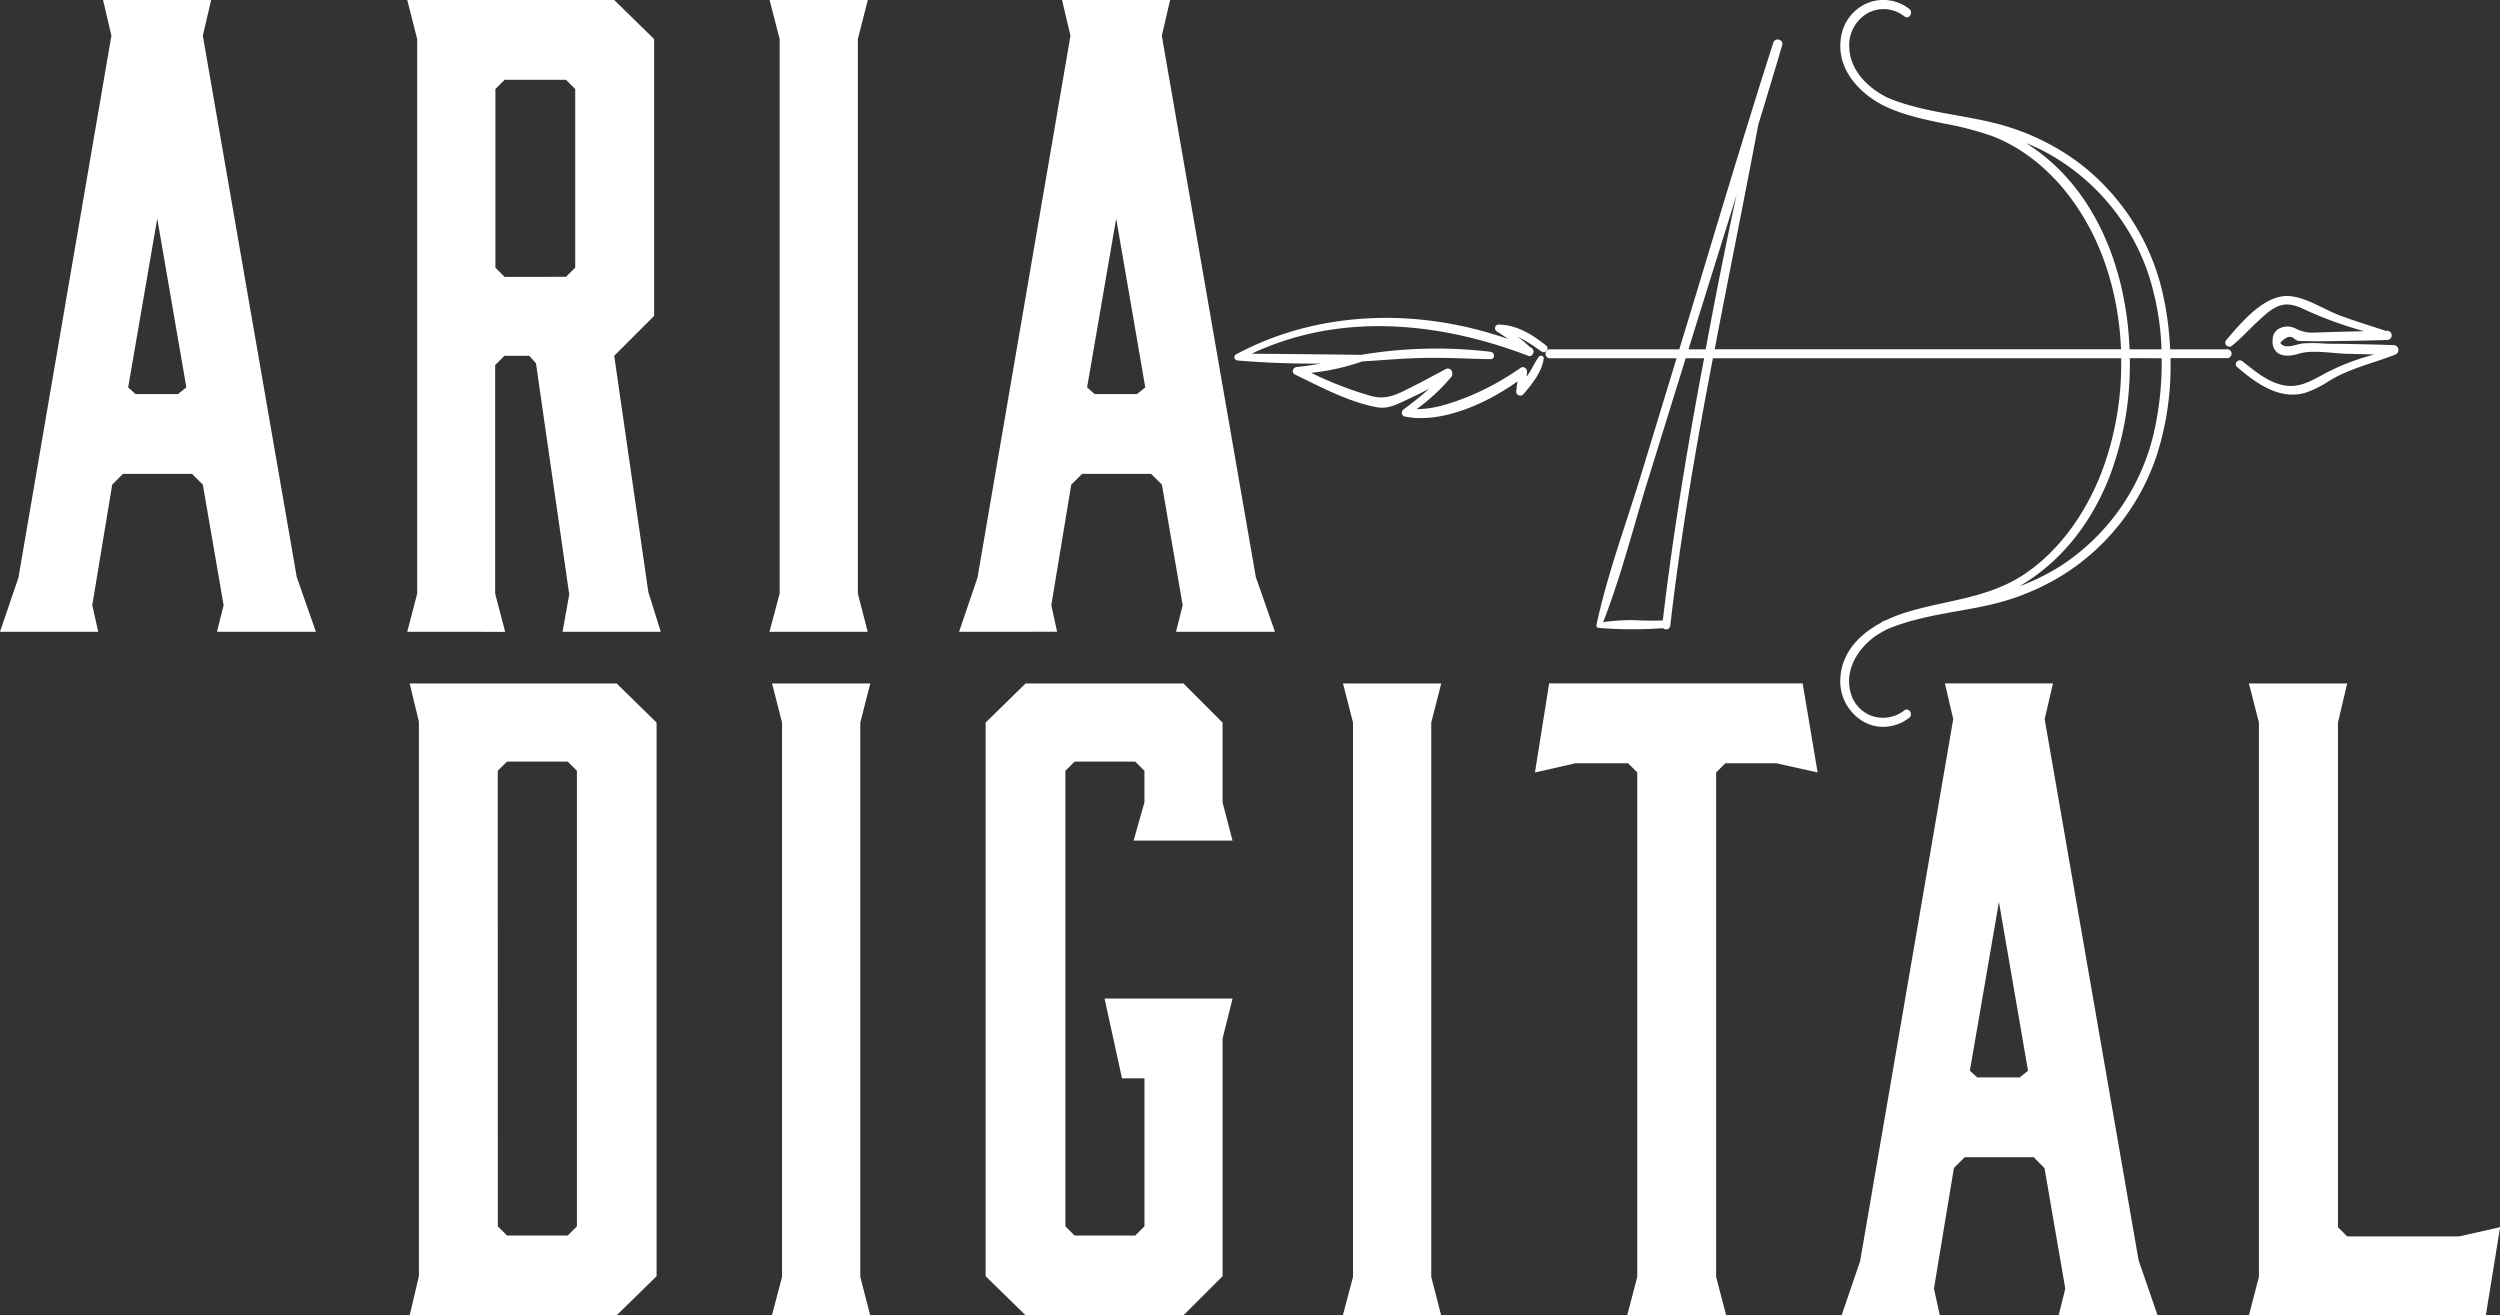
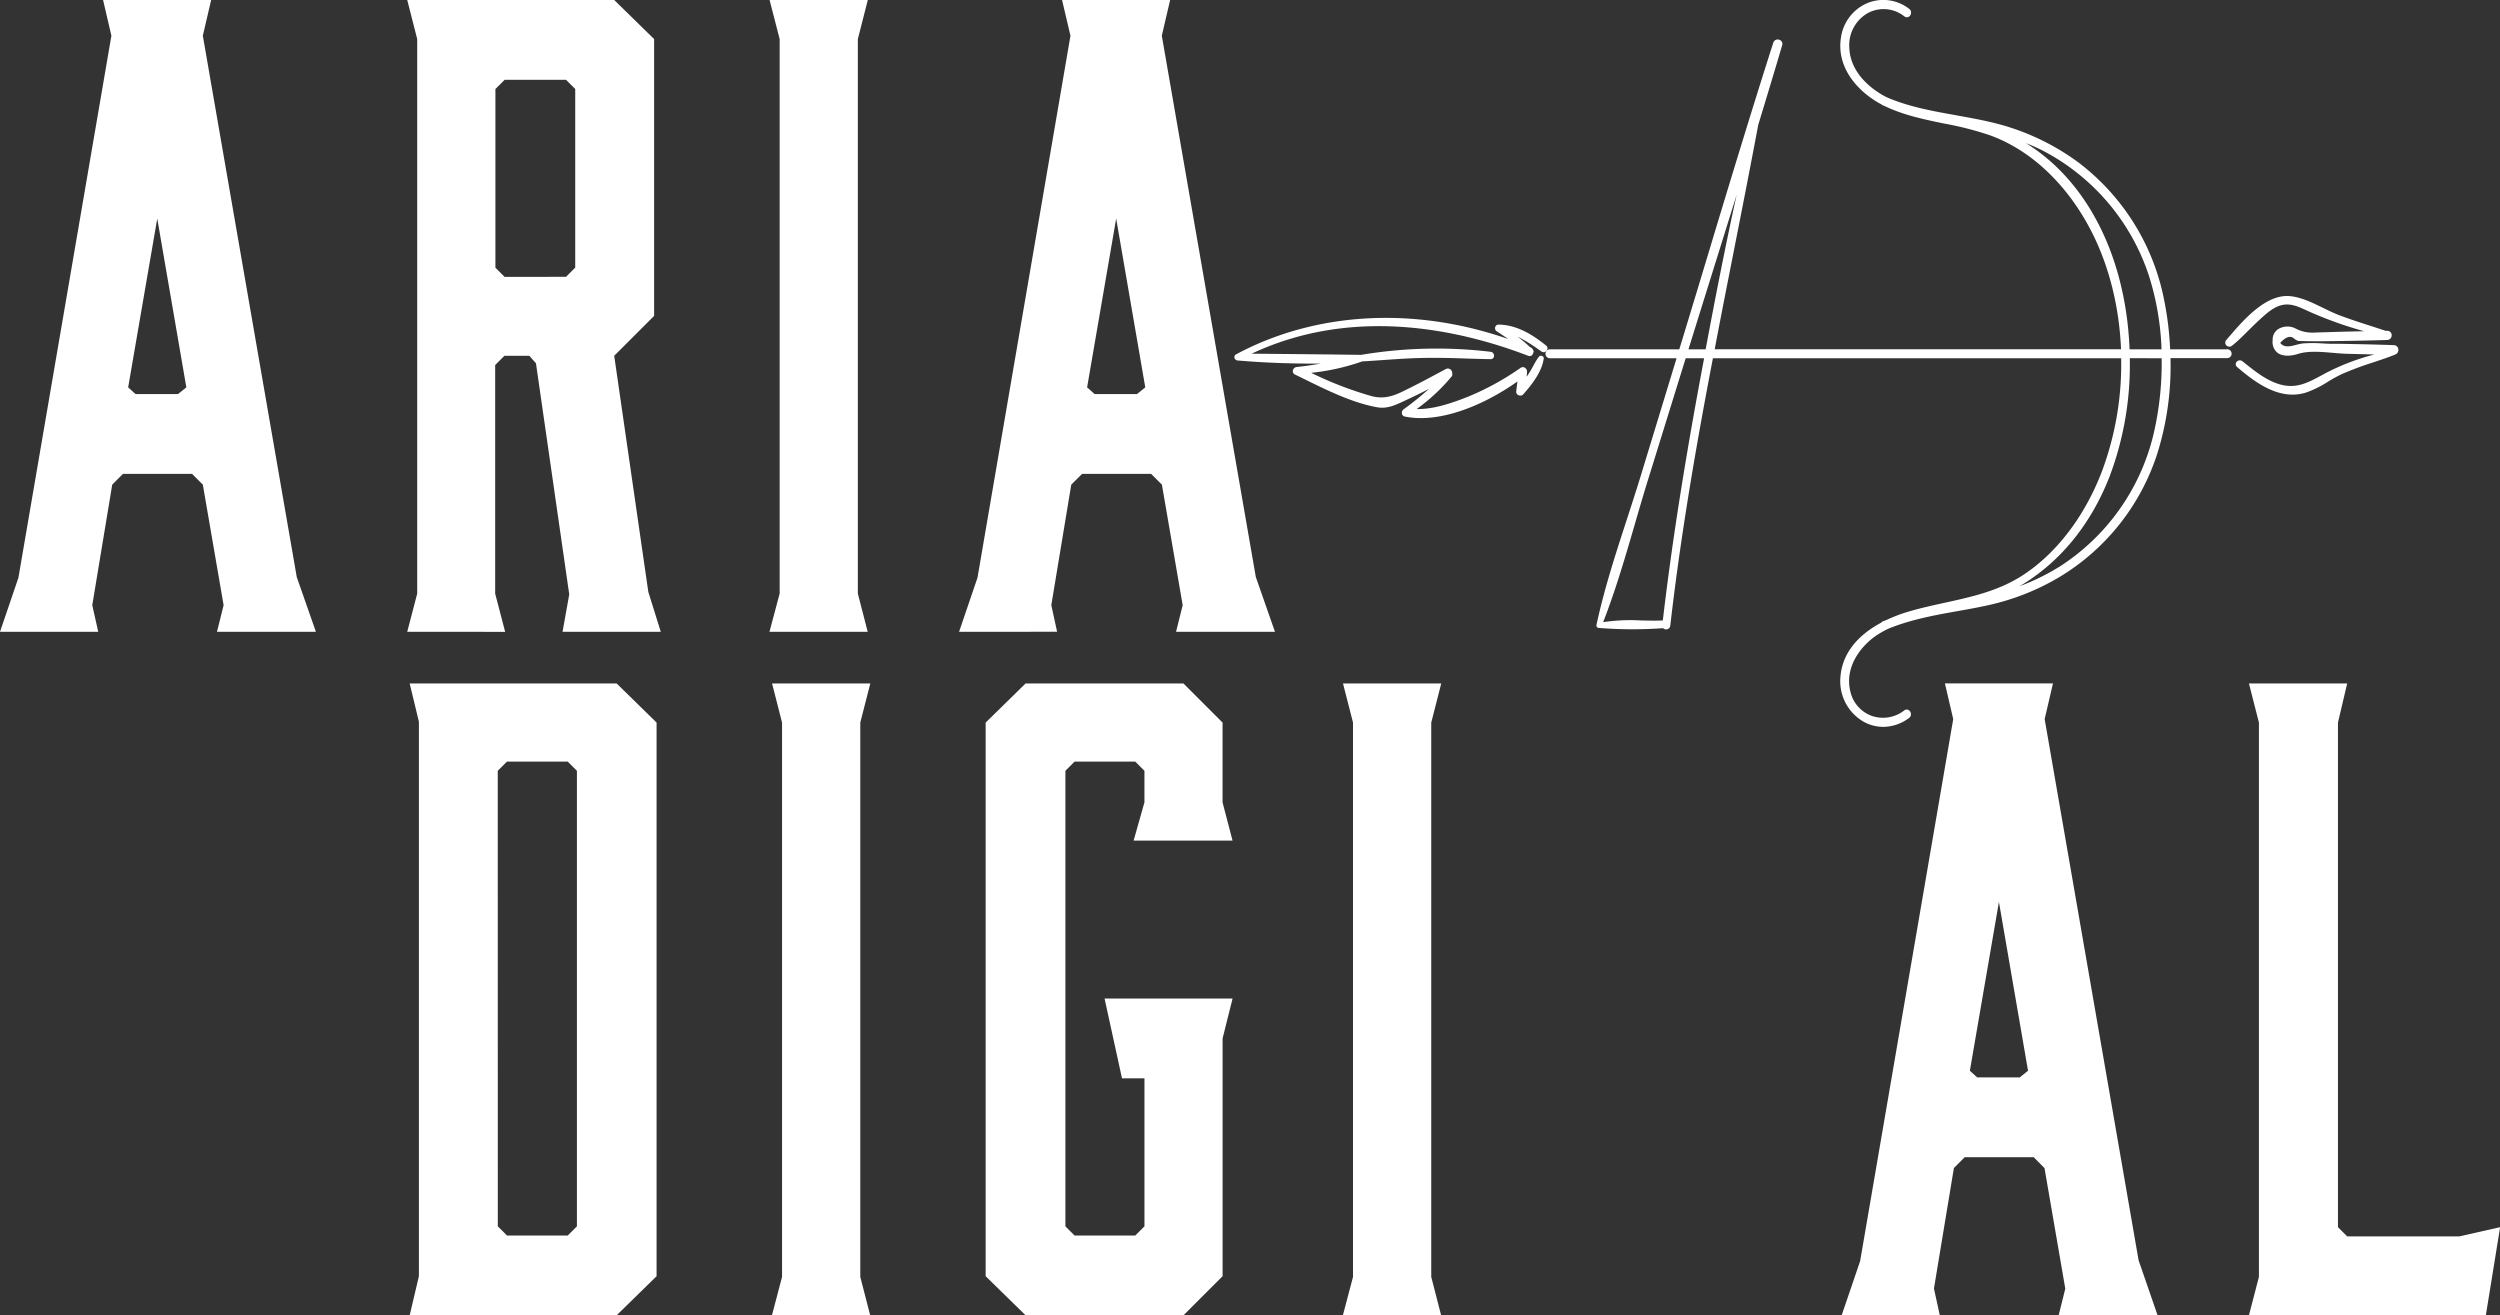
<svg xmlns="http://www.w3.org/2000/svg" viewBox="0 0 814.46 428.49">
  <rect x="0" y="0" width="814.46" height="428.49" fill="#333333" stroke="none" />
  <defs>
    <style>.cls-1{isolation:isolate;}.cls-2{mix-blend-mode:color-dodge;}.cls-3{fill:#fff;}</style>
  </defs>
  <title>FullLogo</title>
  <g class="cls-1">
    <g id="Layer_2" data-name="Layer 2">
      <g id="Layer_2-2" data-name="Layer 2">
        <g class="cls-2">
          <path class="cls-3" d="M502.33,115.94a.86.86,0,0,0-1,.3,23.09,23.09,0,0,0-1.84,3c-.39.72-.8,1.47-1.24,2.16-.29.44-.6.89-.92,1.34q.07-.57.12-1.14a.54.54,0,0,0,0-.24,1.44,1.44,0,0,0-.49-1.43,1.27,1.27,0,0,0-1.55-.11,88,88,0,0,1-17.22,9.45c-5.06,2-10.84,4-16.31,4h-.36a61.54,61.54,0,0,0,11.4-10.62,1,1,0,0,0,.19-.91,1.52,1.52,0,0,0-.57-1.38,1.41,1.41,0,0,0-1.55-.11l-3.39,1.81c-2.44,1.32-5,2.67-7.49,3.92l-1.27.63c-3.93,2-7.34,3.67-12,2.44a117.15,117.15,0,0,1-19.68-7.59,72.77,72.77,0,0,0,16.63-3.72c2.25-.13,4.49-.28,6.74-.44,4-.28,8.19-.57,12.29-.67,5.16-.12,10.4,0,15.46.19,2.42.07,4.84.15,7.27.19a1.08,1.08,0,0,0,1.18-1.06,1.25,1.25,0,0,0-1.12-1.34,148.59,148.59,0,0,0-42.21,1c-11.66-.17-23.53-.27-35-.38h-.65c32.67-15.35,66.9-8.19,90,.64a1.27,1.27,0,0,0,1.13,0,1.44,1.44,0,0,0,.63-.92.81.81,0,0,0-.06-.94,1.49,1.49,0,0,0-.83-.86l-.11,0a40,40,0,0,0-4.15-3.49,46.19,46.19,0,0,1,6.6,4l1.31.9a1.19,1.19,0,0,0,1.63-.35,1.14,1.14,0,0,0-.16-1.6c-3.92-3.16-9.23-6.79-15.53-6.86h0a1.12,1.12,0,0,0-1.1.83,1.2,1.2,0,0,0,.51,1.37c1.26.79,2.51,1.64,3.73,2.5-30.61-10.66-62.76-8.9-88.67,5a1,1,0,0,0-.52,1.08,1.15,1.15,0,0,0,1,.91c9,.76,18.1,1.09,27.11,1-2.51.45-5.16.86-7.83,1.12a1.46,1.46,0,0,0-1.25,1.17,1.16,1.16,0,0,0,.67,1.27l3.22,1.58c7.36,3.62,15.71,7.73,23.69,9.12,3.14.54,5.89-.75,8.56-2l1-.48c2.41-1.1,4.82-2.29,7.23-3.54a98.15,98.15,0,0,1-8.25,6.64,1.46,1.46,0,0,0-.57,1.47,1.15,1.15,0,0,0,.94.92,26.35,26.35,0,0,0,5.2.5c10.78,0,22.82-5.76,31.48-11.94-.1.72-.18,1.43-.27,2.15l-.13,1.09a1.2,1.2,0,0,0,.75,1.24,1.3,1.3,0,0,0,1.53-.27c2.94-3.33,6-7.3,6.65-11.45A.85.85,0,0,0,502.33,115.94Z" />
          <path class="cls-3" d="M779.82,112.44c-6-.22-12-.33-17.86-.44l-2.43,0c-1,0-1.95-.07-2.94-.12a46.13,46.13,0,0,0-6.33,0,15.28,15.28,0,0,0-2.16.46c-2.05.54-4,1-5.24-.63,2.64-2.92,4-1.82,4.48-1.45l.54.42.12,0,.15.1a1.23,1.23,0,0,0,.72.3c3,.1,6,.12,9.21.08,6-.08,12.87-.18,19.65-.4a1.5,1.5,0,0,0,1.44-1.56,1.42,1.42,0,0,0-1.44-1.43h-.55c-1.73-.58-3.46-1.14-5.19-1.7-3.3-1.06-6.73-2.17-10-3.42-1.68-.64-3.37-1.47-5.16-2.34-3.48-1.7-7.08-3.46-10.73-3.83-7.86-.76-15.17,7.72-20,13.35l-.78.91a1.28,1.28,0,0,0,0,1.79,1.35,1.35,0,0,0,1.85.08c2-1.59,3.76-3.38,5.51-5.12,1.17-1.16,2.38-2.36,3.62-3.48l.13-.13c2-1.8,4.25-3.85,6.92-4.48,2.88-.68,5.4.48,8.05,1.7.56.26,1.12.52,1.68.76a128.19,128.19,0,0,0,17.12,6.05c-2.72.06-5.45.11-8.17.19l-5.24.16-2.61.08a11.72,11.72,0,0,1-6.44-1.38,5.8,5.8,0,0,0-5.55.27,4.1,4.1,0,0,0-1.8,3.6v.1a4.52,4.52,0,0,0,1.58,4c1.46,1.11,4,1.24,6.66.38,3.3-1.06,7.42-.7,11.39-.36,1.54.13,3,.26,4.36.3,3.06.09,6.12.16,9.18.23a74.11,74.11,0,0,0-15.75,6c-.52.27-1,.55-1.52.82-4.4,2.37-8.19,4.42-13.45,2.95-4.25-1.19-7.82-4-11.28-6.75l-1-.81a1.37,1.37,0,0,0-1.91.22,1.14,1.14,0,0,0,.16,1.65c5.28,4.56,11.42,9,18.06,9a14.68,14.68,0,0,0,4.29-.64,33.14,33.14,0,0,0,7.17-3.52,46.29,46.29,0,0,1,4.68-2.56,101.77,101.77,0,0,1,10-3.73c2.33-.78,4.74-1.58,7.09-2.5a.61.61,0,0,0,.18-.11,1.52,1.52,0,0,0,1.06-1.6A1.48,1.48,0,0,0,779.82,112.44Z" />
          <path class="cls-3" d="M725.44,113.81H707a105.17,105.17,0,0,0-2.48-18.53A74,74,0,0,0,677.22,53,77.48,77.48,0,0,0,650.6,40.29c-4.42-1.14-9-1.95-13.35-2.74-7.25-1.29-14.75-2.63-21.72-5.49l-.54-.24q-.33-.13-.66-.3c-3.46-1.81-11.54-7-11.86-16.06a12,12,0,0,1,6.2-11.29,10.87,10.87,0,0,1,11.76,1.18,1.28,1.28,0,0,0,1.28.18,1.53,1.53,0,0,0,.87-1.25A1.44,1.44,0,0,0,622,2.9,13.68,13.68,0,0,0,608.38,1a14.37,14.37,0,0,0-8.63,11.27c-1.56,10.1,5.88,17.9,13.35,21.83l.08.11.14.06.39.16.51.23.46.22c6,2.75,12.43,4.08,18.7,5.37a105.16,105.16,0,0,1,14.93,3.83c12.7,4.61,24,14.91,31.81,29,6.49,11.68,10.25,25.75,10.88,40.7H558.62c2-10.61,4.14-21.39,6.19-31.82,2.67-13.54,5.42-27.54,8-41.29,3.05-10,5.53-18.24,7.8-25.94a1.41,1.41,0,0,0-1-1.79,1.5,1.5,0,0,0-1.91,1c-7.34,22.91-14.42,46.34-21.26,69q-3.88,12.89-7.79,25.74l-1.57,5.13h-42a1.46,1.46,0,1,0,0,2.91h41.12l-11.58,38c-1.47,4.8-3.06,9.7-4.6,14.45-3.65,11.22-7.43,22.82-9.91,34.4a.79.79,0,0,0,.14.69.9.9,0,0,0,.36.26l.27.05a138.12,138.12,0,0,0,20.93.08,1.37,1.37,0,0,0,1.22.38,1.35,1.35,0,0,0,1.12-1.21c3.6-31.32,9-61.59,13.89-87.11h133a99.76,99.76,0,0,1-6.3,36.95c-5.64,14.68-14.84,26.7-25.91,33.85-7.82,5-16.3,6.9-25.27,8.86-3.89.86-7.91,1.73-11.84,2.9a49,49,0,0,0-7.07,2.68c-.18.08-.37.14-.55.21s-.55.21-.82.33a.8.8,0,0,0-.39.35c-8.17,4.35-12.77,10.48-13.31,17.73a15.23,15.23,0,0,0,7.58,14.57,13.13,13.13,0,0,0,6.36,1.66,14.17,14.17,0,0,0,8.42-2.9,1.46,1.46,0,0,0,.6-1.39,1.53,1.53,0,0,0-.87-1.25,1.25,1.25,0,0,0-1.28.18,11.25,11.25,0,0,1-10.67,1.76,11,11,0,0,1-6.92-8c-1.88-7.75,3.26-14.52,8.23-18a32.81,32.81,0,0,1,4-2.31c7.26-3,15.07-4.44,22.62-5.78,3.26-.58,6.63-1.18,9.92-1.91a78.17,78.17,0,0,0,23.85-9.5A73.09,73.09,0,0,0,702.74,148a95.19,95.19,0,0,0,4.37-31.32h18.33a1.46,1.46,0,1,0,0-2.91ZM532.68,170.5c1.35-4.66,2.75-9.47,4.2-14.13q6.14-19.81,12.29-39.65h6l-.9,4.81c-5.75,30.9-9.73,56.53-12.55,80.6-2.34.12-4.79.06-7.17,0a60.41,60.41,0,0,0-12.27.56C526.35,192.27,529.57,181.2,532.68,170.5Zm33.1-107.07c-3.94,17.89-7.28,35.27-10.11,50.38h-5.6l1.35-4.35q3.93-12.61,7.87-25.23Q562.53,73.83,565.78,63.43Zm128,50.38c-1.18-30-13.66-54.7-33.72-67.16A54.59,54.59,0,0,1,666,49.33a70.88,70.88,0,0,1,34,40.24,89.06,89.06,0,0,1,4.19,24.24Zm10.45,2.91a101.47,101.47,0,0,1-2.66,24.8,70.71,70.71,0,0,1-30.3,42.89A73.25,73.25,0,0,1,657.91,191c13.11-7.7,23.2-20,29.37-35.79a103,103,0,0,0,6.57-38.52Z" />
          <path class="cls-3" d="M102.91,205.82H70.69l2.16-8.66-6.77-39.27-3.52-3.52H40.08l-3.52,3.52-6.5,39.27L32,205.82H0l6-17.6L36.29,11.64,33.58,0H68.79L66.08,11.64,96.68,188ZM44.14,128.37H58l2.71-2.17-9.48-55-9.48,55Z" />
          <path class="cls-3" d="M132.67,205.82l3.25-12.45V12.73L132.67,0H200.1l13,12.73v90.18l-13,13,11.11,76.92,4.06,13h-32l2.18-12.18-10.84-75.29-2.17-2.44h-8.12l-3,3v74.48l3.25,12.45ZM184.4,90.18l3-3V29l-3-3h-20l-3,3V87.21l3,3Z" />
          <path class="cls-3" d="M282.68,205.82h-32L254,193.37V12.73L250.72,0h32l-3.25,12.73V193.37Z" />
          <path class="cls-3" d="M415.36,205.82H383.14l2.16-8.66-6.77-39.27L375,154.37H352.54L349,157.89l-6.5,39.27,1.89,8.66H312.45l6-17.6L348.74,11.64,346,0h35.21l-2.71,11.64L409.13,188ZM356.6,128.37h13.81l2.7-2.17-9.48-55-9.47,55Z" />
          <path class="cls-3" d="M133.47,222.67H200.9l13,12.73V415.77l-13,12.72H133.47l3-12.72V235.13Zm28.71,176.85,3,3h19.77l3-3V251.11l-3-3H165.16l-3,3Z" />
          <path class="cls-3" d="M283.49,428.49h-32L254.78,416V235.4l-3.25-12.73h32l-3.26,12.73V416Z" />
          <path class="cls-3" d="M321.11,415.77V235.4l13-12.73h51.45l12.73,12.73v26l3.25,12.45H369.31l3.53-12.45V251.11l-3-3H350.09l-3,3V399.52l3,3h19.76l3-3V351.31h-7.32l-5.68-26h41.7l-3.25,13v77.46l-12.73,12.72H334.11Z" />
          <path class="cls-3" d="M469.49,428.49h-32L440.79,416V235.4l-3.26-12.73h32l-3.25,12.73V416Z" />
-           <path class="cls-3" d="M592.15,251.65l-13.54-3H562.09l-3,3V416l3.25,12.45H530.14L533.39,416V251.65l-3-3H513.34l-13.27,3,4.61-29h82.6Z" />
          <path class="cls-3" d="M702.9,428.49H670.68l2.16-8.66-6.77-39.27L662.55,377H640.07l-3.52,3.52-6.5,39.27,1.89,8.66H600l6-17.6,30.33-176.58-2.71-11.64h35.21l-2.71,11.64,30.6,176.31ZM644.14,351H658l2.7-2.17-9.48-55-9.47,55Z" />
          <path class="cls-3" d="M809.85,428.49H732.67L735.92,416V235.4l-3.25-12.73h32l-3,12.73V399.79l3,3h36.56l13.27-3Z" />
        </g>
      </g>
    </g>
  </g>
</svg>